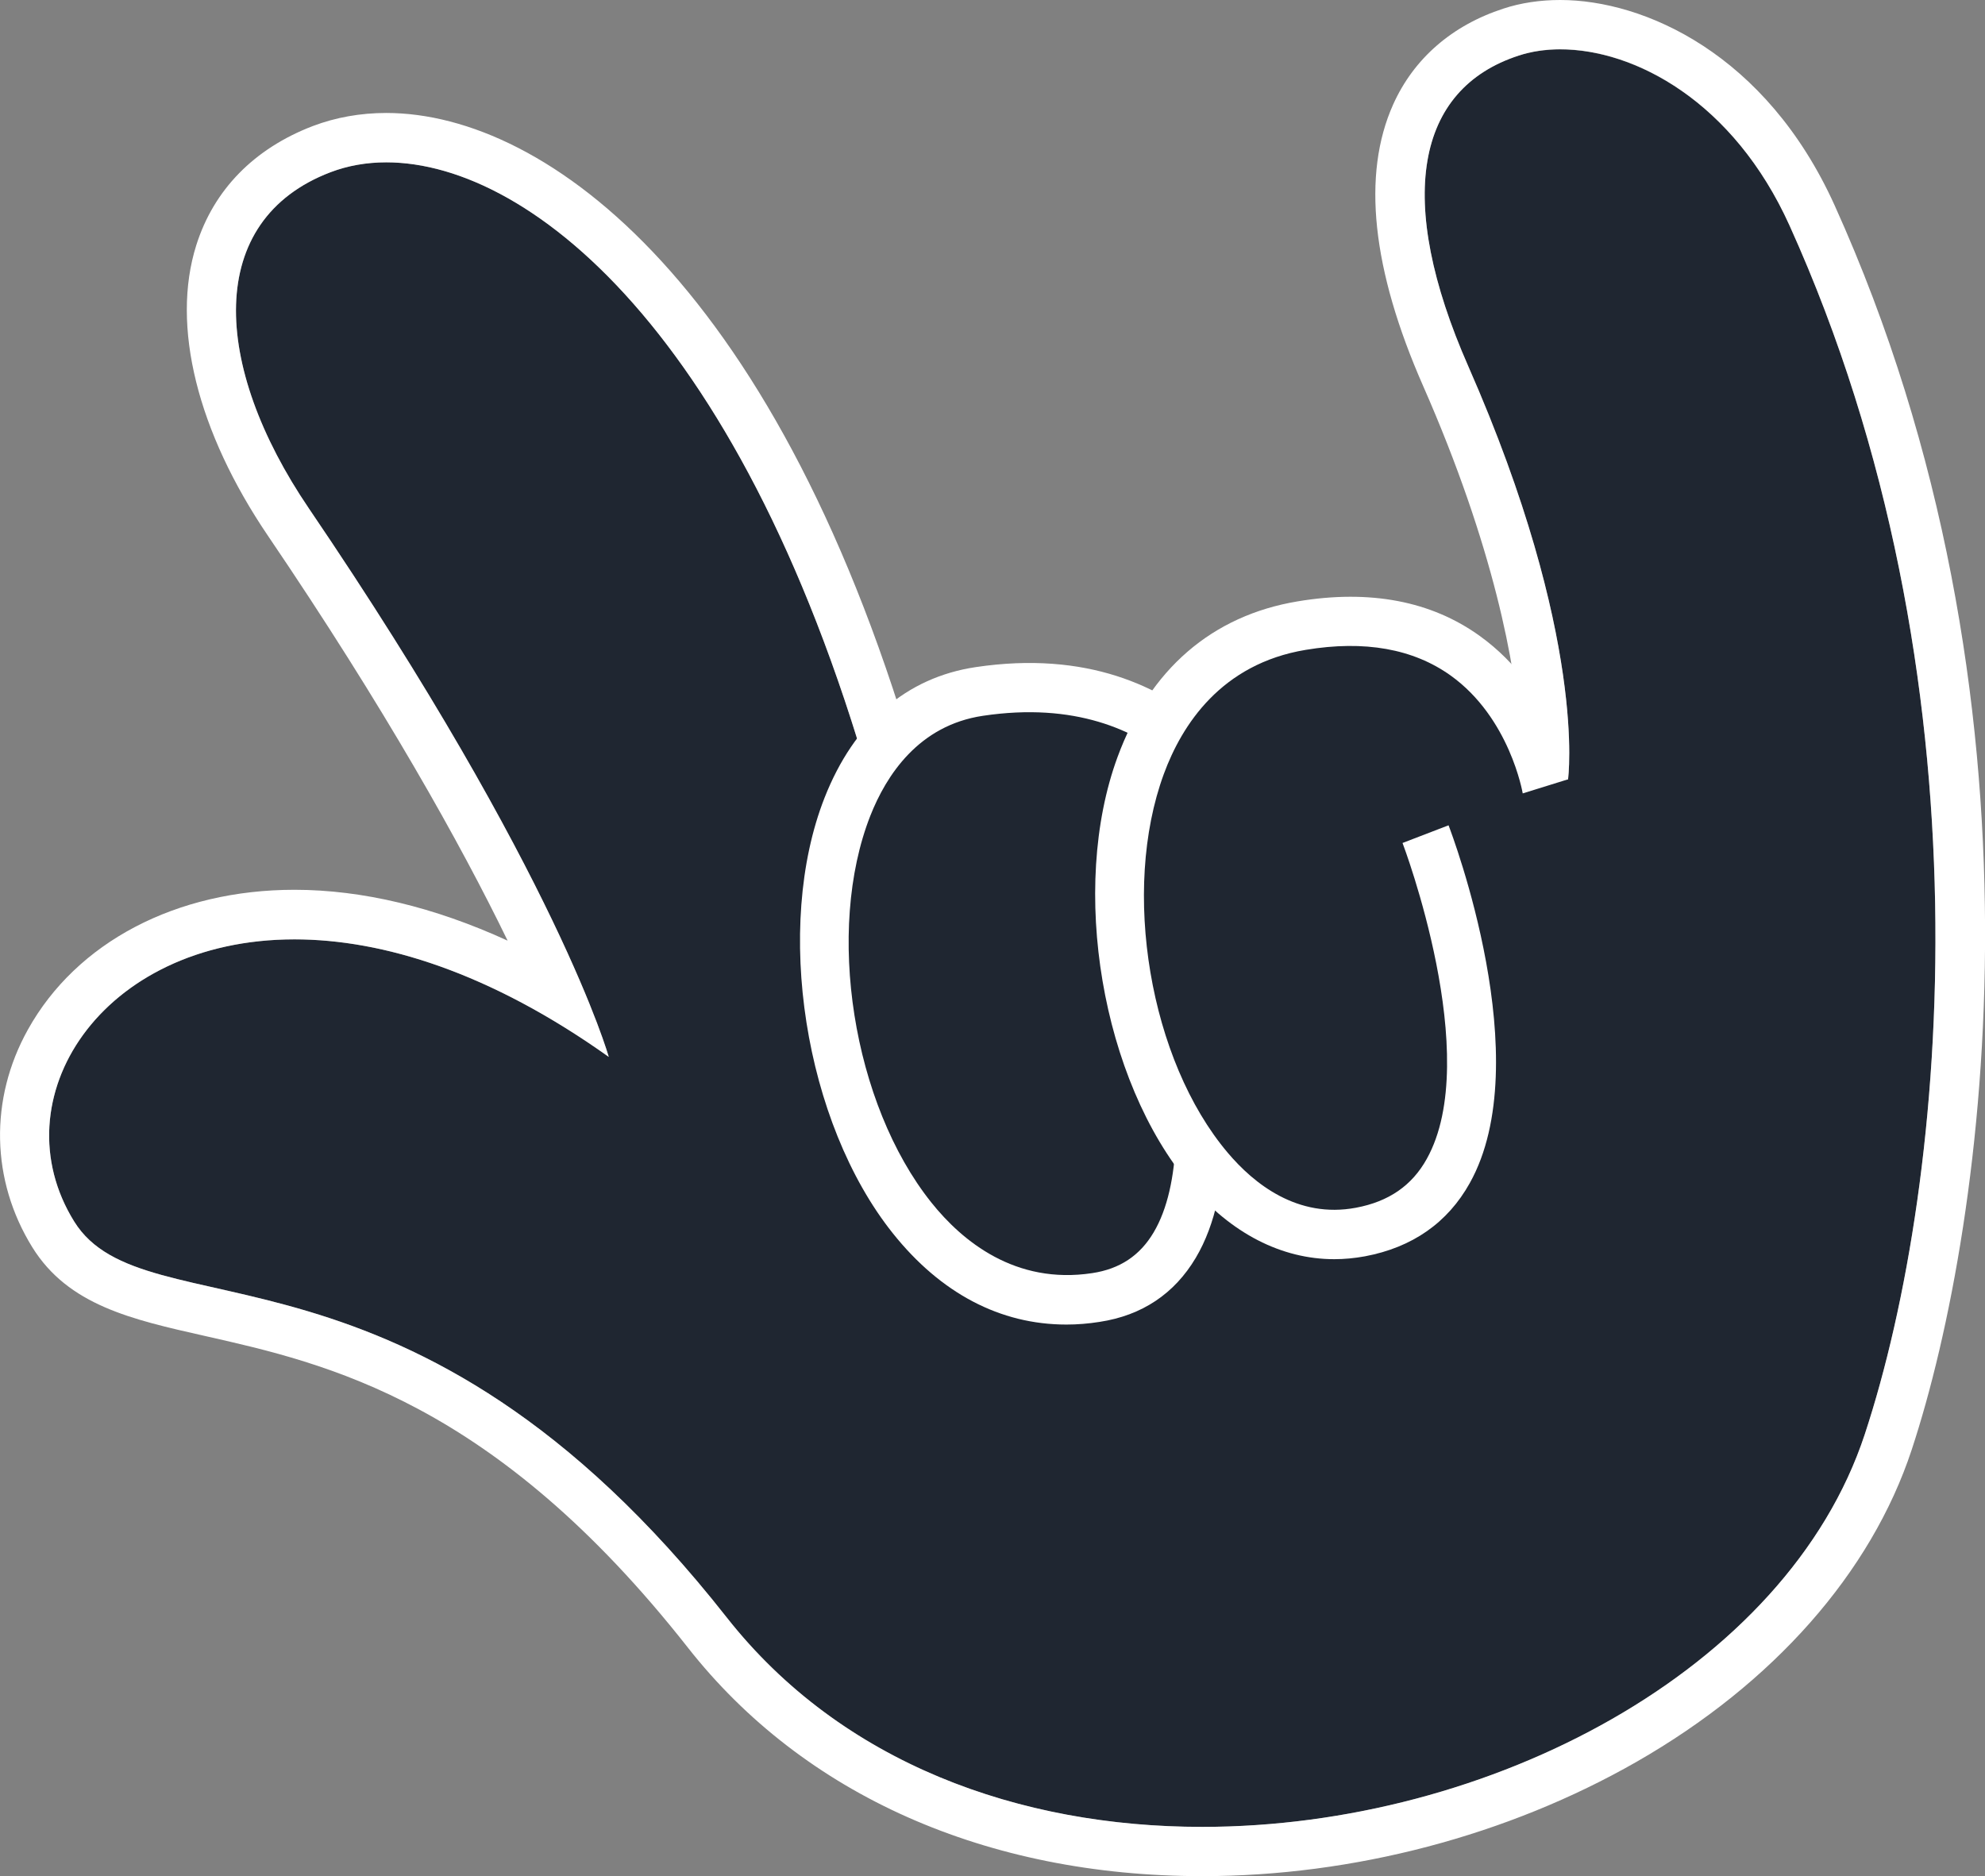
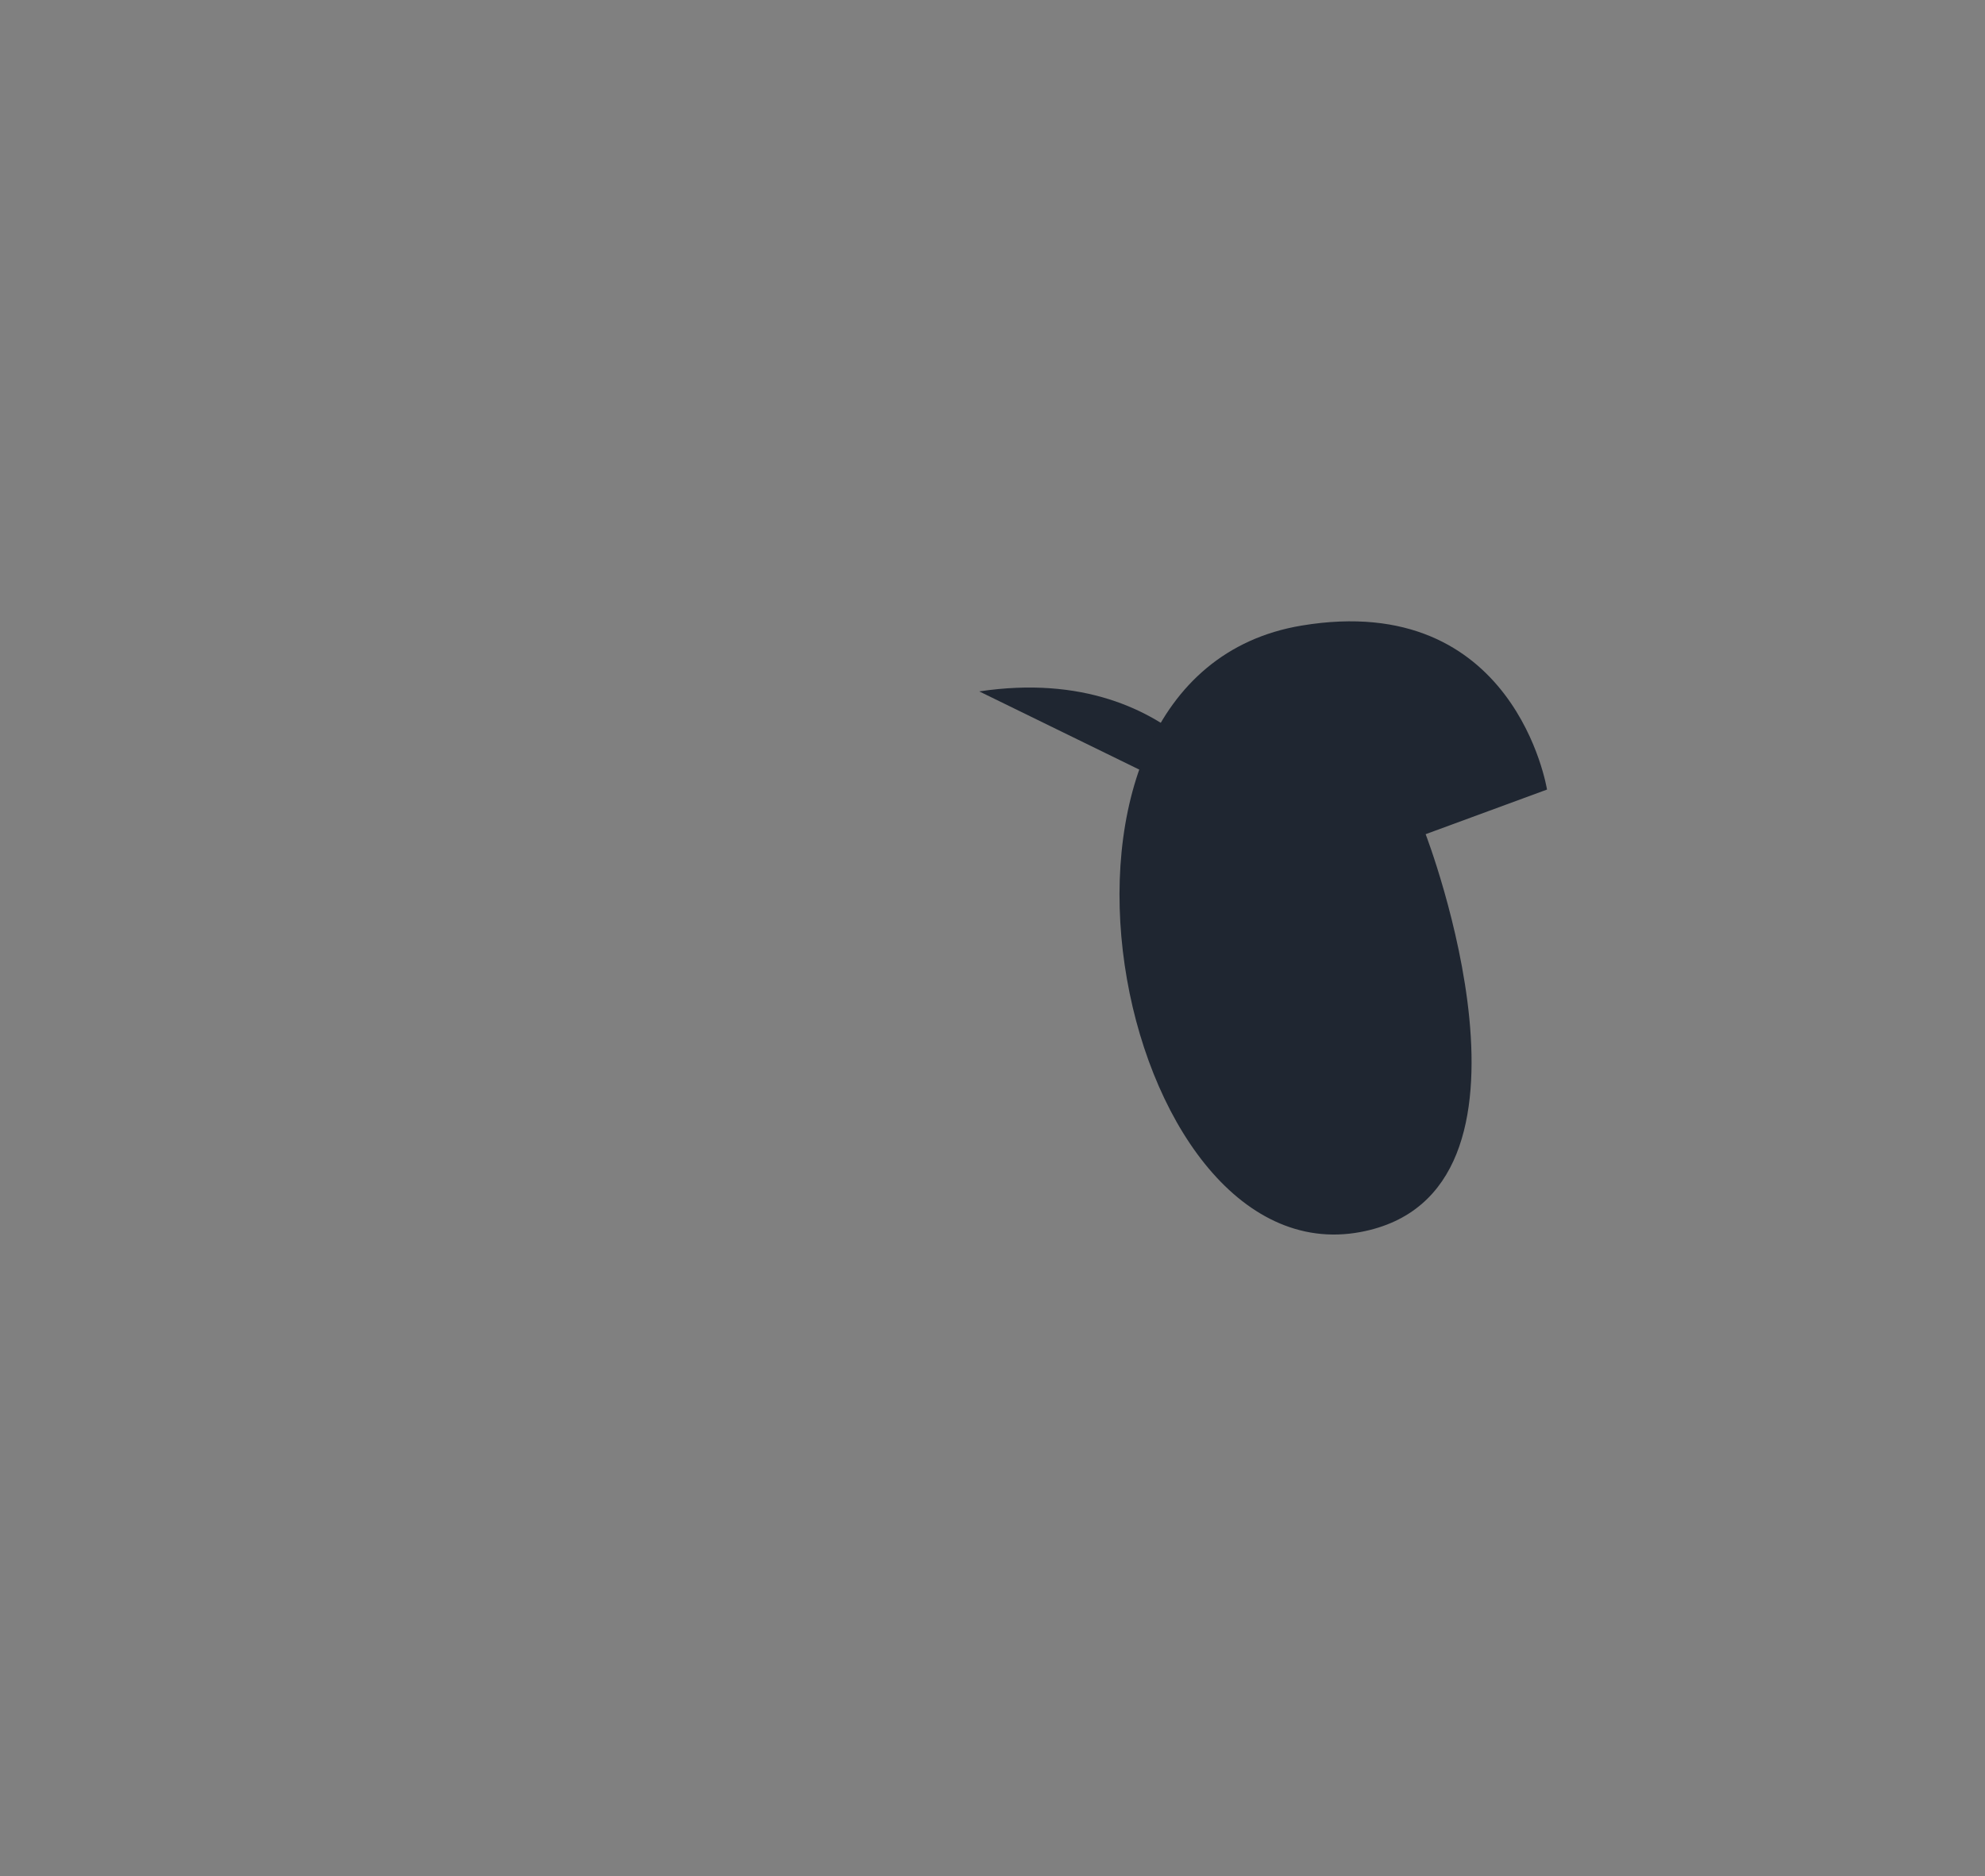
<svg xmlns="http://www.w3.org/2000/svg" version="1.1" id="Layer_1" x="0" y="0" viewBox="0 0 201 190" xml:space="preserve">
  <rect x="0" y="0" width="201" height="190" fill="#808080" stroke="none" />
  <style>.st0{fill:#1f2631}.st1{fill:#fff}</style>
-   <path class="st0" d="M33.47 17.44C47.7 12 74.7 28.05 89.39 83.88l69.39-4.98s1.99-14.31-10.1-41.8c-7.43-16.88-5.32-28.08 5.1-31.47 7.57-2.46 20.62 2.15 27.43 17.22 20.61 45.62 16.16 96.49 7.61 122.43-12.86 39-85.23 56.69-115.25 18.5-32.01-40.72-58.88-28.51-66.06-40.08-11.1-17.91 15.59-44.1 54.13-16.67 0 0-5.13-18.39-30.37-55.55-9.84-14.5-10.53-29.18 2.2-34.04z" />
-   <path class="st1" d="M157.99 4.99c7.56 0 17.55 5.3 23.22 17.85 20.61 45.62 16.16 96.49 7.61 122.43-7.87 23.85-38 39.74-67.08 39.74-18.47 0-36.51-6.4-48.17-21.23-32.01-40.72-58.88-28.51-66.06-40.08-7.64-12.32 2.62-28.57 22.31-28.57 8.93 0 19.8 3.34 31.82 11.9 0 0-5.13-18.39-30.37-55.55-9.84-14.49-10.54-29.18 2.2-34.04 1.71-.65 3.61-1 5.64-1 14.9 0 37.35 18.32 50.28 67.44l69.39-4.98s1.99-14.31-10.1-41.8c-7.43-16.88-5.32-28.08 5.1-31.47 1.27-.42 2.69-.64 4.21-.64m0-4.99c-2.04 0-3.98.29-5.75.87-5.22 1.7-9.08 5.06-11.17 9.71-3.18 7.1-2.16 16.7 3.04 28.52 7.13 16.22 9.42 28.47 9.78 35.14L93.13 78.6c-14-49.47-37.67-67.15-54.01-67.16-2.63 0-5.13.45-7.43 1.32-5.96 2.28-10.05 6.46-11.82 12.09-2.56 8.13.1 18.85 7.27 29.42 11.81 17.4 19.58 31.34 24.26 40.99-7.4-3.39-14.71-5.15-21.58-5.15-11.97 0-22.07 5.3-27 14.17-3.91 7.03-3.74 15.26.45 22.03 3.64 5.87 10.04 7.31 17.46 8.98 12.36 2.79 29.3 6.6 48.92 31.56C81.37 181.78 99.88 190 121.74 190c15.3 0 30.92-4.11 43.98-11.58 13.85-7.93 23.74-19.14 27.85-31.58 7.7-23.36 14.73-76.19-7.8-126.05C178.83 5.44 166.47 0 157.99 0z" />
-   <path class="st0" d="M126.66 83.46s-6.61-16.56-27.5-13.44c-26.5 3.96-17.32 65.82 11.82 61.39 20.93-3.19 4.51-48.53 4.51-48.53" />
-   <path class="st1" d="M107.98 134.14c-6.69 0-12.71-3.15-17.57-9.24-8.96-11.22-12.06-31.01-6.92-44.1 2.99-7.61 8.28-12.19 15.31-13.24 22.59-3.38 30.12 14.8 30.19 14.98l-4.64 1.85 2.32-.93-2.32.93c-.25-.6-6.22-14.68-24.82-11.9-6.52.97-9.79 6.04-11.4 10.12-4.56 11.61-1.79 29.18 6.17 39.16 3.13 3.92 8.51 8.35 16.3 7.16 2.79-.42 4.82-1.77 6.21-4.11 5.71-9.6-.72-32.93-3.68-41.1l4.69-1.7c.47 1.29 11.35 31.76 3.27 45.35-2.17 3.66-5.46 5.85-9.75 6.5-1.13.18-2.26.27-3.36.27z" />
+   <path class="st0" d="M126.66 83.46s-6.61-16.56-27.5-13.44" />
  <g>
    <path class="st0" d="M156.65 79.96s-3.2-20.2-24.83-16.61c-30.88 5.12-18.93 66.08 5.94 61.42 20.61-3.86 6.6-40.29 6.6-40.29" />
-     <path class="st1" d="M154.19 80.35c-.01-.08-1.32-7.66-7.3-11.94-3.79-2.71-8.72-3.59-14.66-2.6-8.59 1.42-12.56 7.62-14.38 12.57-4.34 11.8-1.44 29.01 6.47 38.36 2.66 3.15 7.08 6.68 12.98 5.57 3.32-.62 5.67-2.24 7.17-4.94 5.76-10.31-2.37-31.79-2.45-32l4.66-1.79c.37.97 9.05 23.87 2.15 36.23-2.24 4.02-5.82 6.52-10.62 7.42-1.04.19-2.08.29-3.1.29-5.34 0-10.44-2.61-14.61-7.54-8.94-10.58-12.23-30.01-7.34-43.31 3.26-8.88 9.57-14.33 18.25-15.77 7.32-1.22 13.53-.03 18.44 3.51 7.67 5.53 8.88 14.12 8.94 14.51l-4.6 1.43z" />
  </g>
</svg>